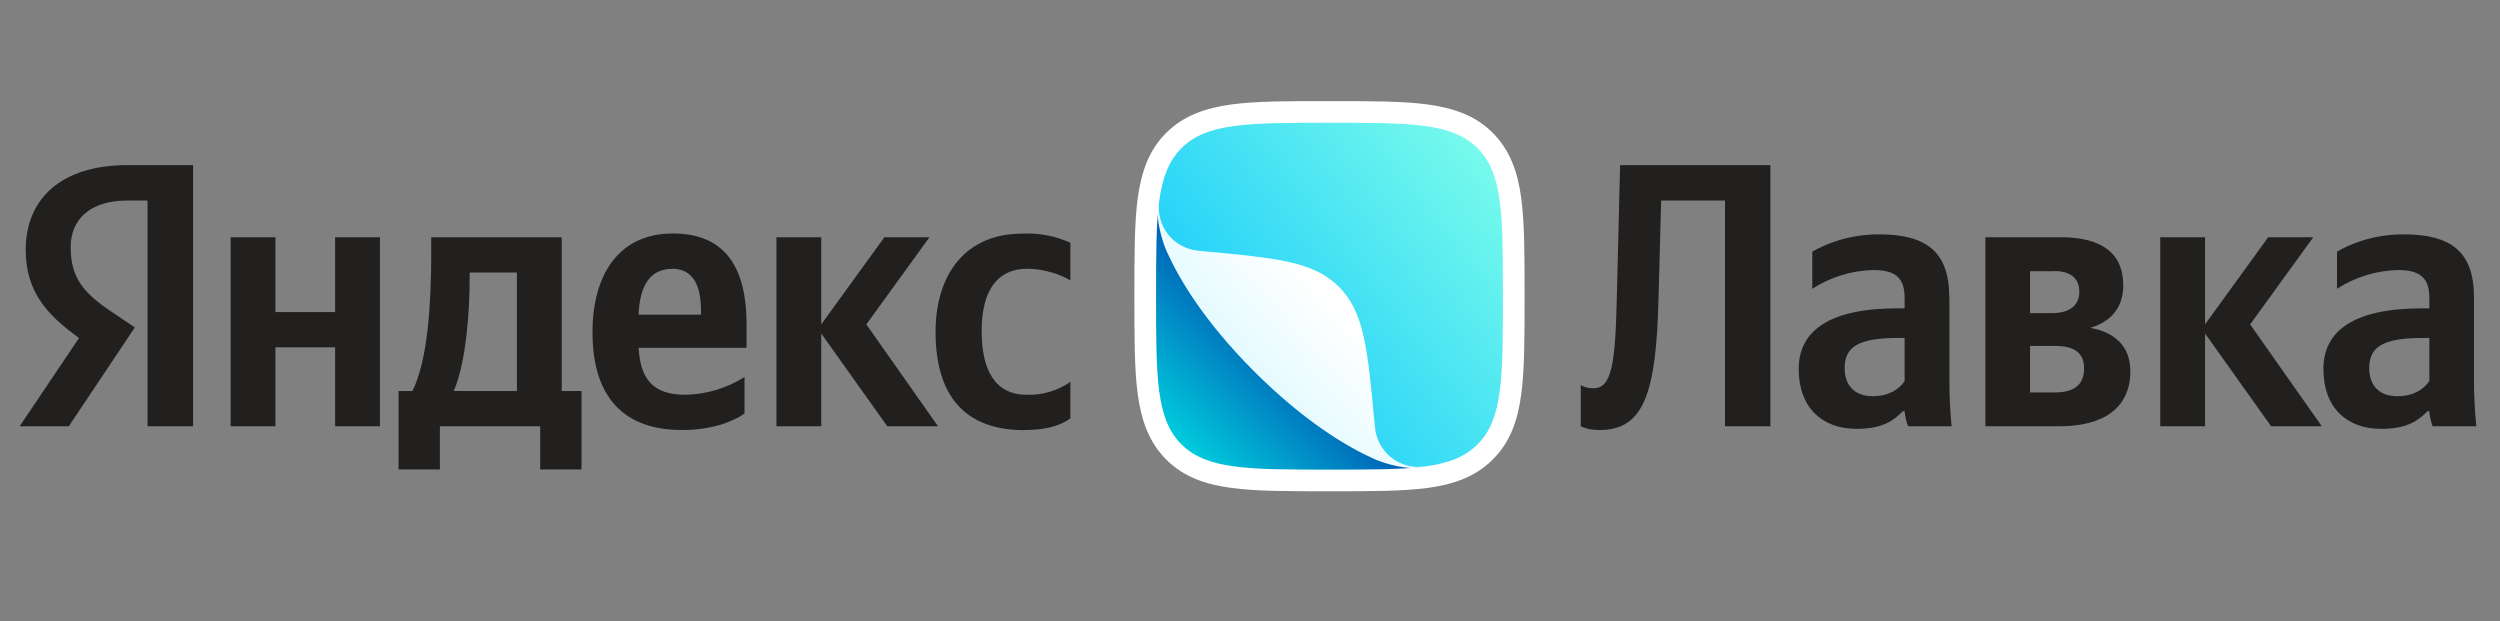
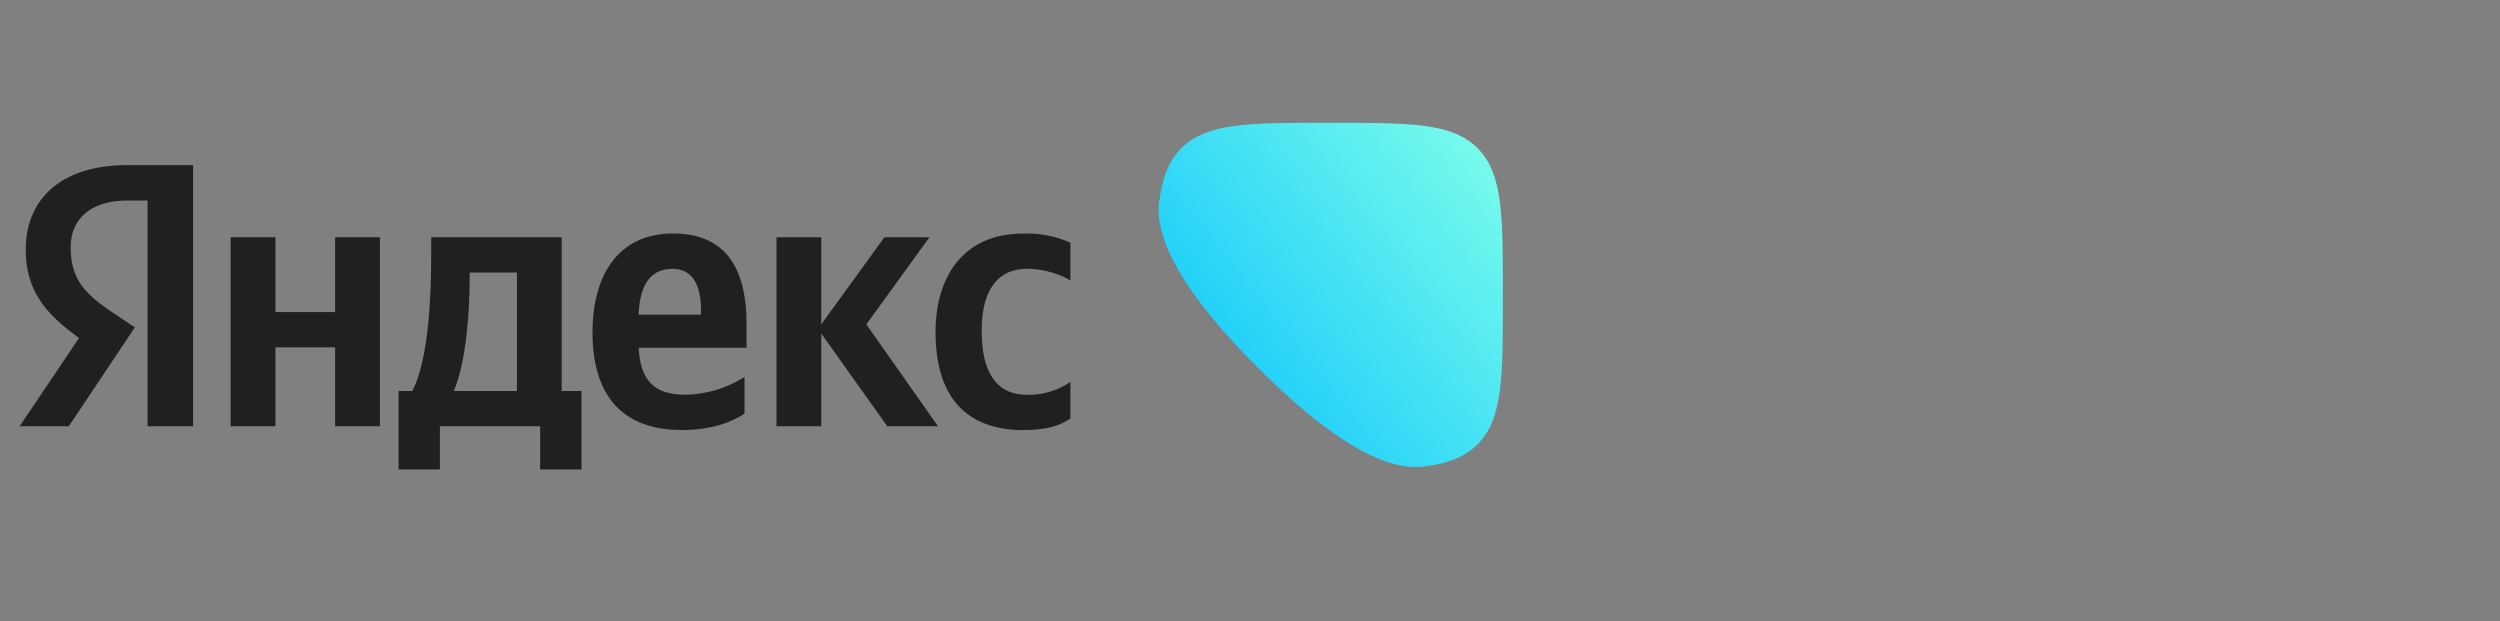
<svg xmlns="http://www.w3.org/2000/svg" width="338" height="84" viewBox="0 0 338 84" fill="none">
  <rect x="0" y="0" width="338" height="84" fill="#808080" stroke="none" />
  <path d="M19.968 57.63H26.103V22.325H17.194C8.207 22.325 3.479 26.956 3.479 33.755C3.479 39.186 6.058 42.39 10.688 45.692L2.658 57.63H9.301L18.23 44.266L15.143 42.195C11.372 39.655 9.555 37.662 9.555 33.403C9.555 29.652 12.193 27.112 17.214 27.112H19.949V57.63H19.968ZM100.659 55.91V50.967C98.272 52.484 95.515 53.316 92.687 53.37C88.272 53.37 86.592 51.28 86.338 47.021H100.932V43.816C100.932 34.927 97.025 31.567 90.968 31.567C83.602 31.567 80.105 37.213 80.105 44.93C80.105 53.82 84.462 58.138 92.179 58.138C96.048 58.138 98.9 57.122 100.678 55.91H100.659ZM138.464 58.138C141.258 58.138 143.231 57.63 144.716 56.575V51.632C142.988 52.831 140.918 53.441 138.816 53.37C134.498 53.37 132.72 50.01 132.72 44.735C132.72 39.186 134.908 36.334 138.874 36.334C141.219 36.334 143.485 37.154 144.716 37.916V32.817C142.676 31.895 140.446 31.474 138.21 31.586C130.493 31.586 126.487 37.135 126.487 44.891C126.487 53.429 130.395 58.157 138.464 58.157V58.138ZM45.309 32.074V42.195H37.24V32.074H31.183V57.63H37.24V46.962H45.309V57.63H51.365V32.074H45.309ZM78.62 52.862H75.944V32.074H58.301V34.263C58.301 40.515 57.91 48.584 55.761 52.862H53.886V63.471H59.474V57.63H73.032V63.471H78.62V52.862ZM119.962 57.63H126.819L117.129 43.856L125.667 32.074H119.571L111.033 43.856V32.074H104.976V57.63H111.033V45.087L119.962 57.63ZM90.851 36.334C93.86 36.334 94.778 38.834 94.778 42.039V42.547H86.338C86.494 38.483 87.979 36.353 90.87 36.353L90.851 36.334ZM69.887 52.862H61.349C63.029 48.994 63.498 42.039 63.498 37.623V36.842H69.887V52.862Z" fill="#21201F" />
  <mask id="mask0_28_109" style="mask-type:luminance" maskUnits="userSpaceOnUse" x="156" y="16" width="48" height="48">
    <path d="M156.3 16.602H203.19V63.492H156.3V16.602Z" fill="white" />
  </mask>
  <g mask="url(#mask0_28_109)"> </g>
  <mask id="mask1_28_109" style="mask-type:luminance" maskUnits="userSpaceOnUse" x="148" y="8" width="64" height="64">
    <path d="M148.485 8.787H211.006V71.307H148.485V8.787Z" fill="white" />
  </mask>
  <g mask="url(#mask1_28_109)">
-     <path fill-rule="evenodd" clip-rule="evenodd" d="M166.499 65.971C162.983 65.502 160.013 64.486 157.668 62.122C155.324 59.778 154.308 56.827 153.819 53.291C153.37 49.911 153.37 45.613 153.37 40.26V39.83C153.37 34.496 153.37 30.178 153.819 26.798C154.308 23.281 155.304 20.312 157.668 17.967C160.013 15.623 162.983 14.607 166.499 14.118C169.879 13.669 174.197 13.669 179.531 13.669H179.961C185.295 13.669 189.612 13.669 192.992 14.118C196.509 14.607 199.479 15.603 201.823 17.967C204.168 20.312 205.203 23.281 205.672 26.798C206.122 30.178 206.122 34.496 206.122 39.83V40.26C206.122 45.613 206.122 49.911 205.672 53.311C205.203 56.827 204.187 59.778 201.823 62.122C199.479 64.467 196.509 65.502 192.992 65.971C189.612 66.42 185.295 66.42 179.961 66.42H179.531C174.197 66.42 169.879 66.42 166.499 65.971Z" fill="white" />
-     <path d="M170.075 49.716C157.532 37.173 156.301 30.589 156.711 27.307C156.301 30.472 156.301 34.575 156.301 40.045C156.301 51.103 156.301 56.633 159.72 60.071C163.178 63.49 168.707 63.49 179.746 63.49C185.197 63.49 189.319 63.49 192.504 63.099C189.202 63.49 182.618 62.259 170.075 49.716Z" fill="url(#paint0_linear_28_109)" />
    <path d="M199.773 20.038C196.314 16.6 190.785 16.6 179.747 16.6C168.688 16.6 163.179 16.6 159.721 20.038C158.001 21.777 157.142 24.043 156.712 27.306C156.301 30.588 157.493 37.153 170.075 49.716C182.658 62.298 189.203 63.509 192.505 63.08C195.748 62.669 198.034 61.81 199.773 60.071C203.192 56.632 203.192 51.083 203.192 40.045C203.192 29.006 203.192 23.477 199.773 20.038Z" fill="url(#paint1_linear_28_109)" />
-     <path d="M185.901 57.824L185.843 57.199C184.905 47.176 184.436 42.155 181.017 38.775C177.617 35.356 172.616 34.887 162.593 33.949L161.968 33.891C161.185 33.816 160.426 33.585 159.735 33.211C159.043 32.836 158.435 32.327 157.944 31.713C157.454 31.098 157.092 30.392 156.881 29.635C156.669 28.878 156.612 28.086 156.712 27.307C156.556 28.01 156.458 28.772 156.556 29.495C156.732 31.136 157.2 32.777 157.767 34.047C159.369 37.623 162.71 43.347 169.568 50.224C176.445 57.082 182.169 60.423 185.725 62.025C186.995 62.592 188.656 63.06 190.297 63.236C191.02 63.334 191.762 63.236 192.485 63.08C191.704 63.18 190.911 63.122 190.153 62.91C189.395 62.697 188.687 62.333 188.073 61.841C187.458 61.348 186.949 60.737 186.576 60.044C186.203 59.35 185.973 58.589 185.901 57.805V57.824Z" fill="url(#paint2_linear_28_109)" />
  </g>
-   <path d="M213.722 52.042V57.63C213.722 57.63 214.581 58.138 216.262 58.138C222.24 58.138 223.92 53.214 224.233 40.319L224.585 27.112H233.22V57.63H239.355V22.325H219.036L218.587 40.417C218.391 48.994 217.942 52.491 215.461 52.491C214.23 52.491 213.702 52.042 213.702 52.042H213.722ZM263.543 40.202C263.543 34.009 260.416 31.684 254.008 31.684C250.003 31.684 246.857 32.954 245.021 34.028V39.049C247.492 37.449 250.361 36.569 253.305 36.51C256.196 36.51 257.505 37.525 257.505 40.261V41.687H256.548C247.307 41.687 243.184 44.735 243.184 49.893C243.184 55.09 246.33 57.981 250.999 57.981C254.575 57.981 256.079 56.809 257.251 55.598H257.505C257.564 56.262 257.759 57.122 257.974 57.63H263.855C263.656 55.552 263.558 53.465 263.562 51.378V40.202H263.543ZM257.505 51.534C256.743 52.648 255.337 53.566 253.207 53.566C250.667 53.566 249.397 52.042 249.397 49.756C249.397 46.767 251.468 45.692 256.646 45.692H257.505V51.534ZM278.469 57.63C284.467 57.63 288.023 55.09 288.023 50.205C288.023 46.864 285.991 44.93 282.592 44.325C285.327 43.543 287.066 41.628 287.066 38.581C287.066 34.224 284.155 32.074 278.586 32.074H268.427V57.63H278.469ZM277.707 36.646C279.895 36.646 281.126 37.565 281.126 39.499C281.126 41.257 279.798 42.332 277.512 42.332H274.464V36.666H277.707V36.646ZM277.824 46.767C280.403 46.767 281.771 47.665 281.771 49.815C281.771 52.159 280.247 53.058 277.805 53.058H274.464V46.767H277.824ZM307.053 57.63H313.91L304.22 43.856L312.758 32.074H306.662L298.124 43.856V32.074H292.067V57.63H298.124V45.087L307.053 57.63ZM334.483 40.202C334.483 34.009 331.357 31.684 324.949 31.684C320.924 31.684 317.779 32.954 315.962 34.028V39.049C318.427 37.452 321.289 36.573 324.226 36.51C327.118 36.51 328.446 37.525 328.446 40.261V41.687H327.469C318.228 41.687 314.125 44.735 314.125 49.893C314.125 55.09 317.251 57.981 321.94 57.981C325.496 57.981 327.02 56.809 328.192 55.598H328.446C328.485 56.262 328.7 57.122 328.896 57.63H334.796C334.59 55.552 334.486 53.465 334.483 51.378V40.202ZM328.427 51.534C327.684 52.648 326.278 53.566 324.129 53.566C321.589 53.566 320.319 52.042 320.319 49.756C320.319 46.767 322.39 45.692 327.587 45.692H328.446V51.534H328.427Z" fill="#21201F" />
  <defs>
    <linearGradient id="paint0_linear_28_109" x1="156.301" y1="63.494" x2="192.498" y2="27.303" gradientUnits="userSpaceOnUse">
      <stop stop-color="#00E6E6" />
      <stop offset="0.495" stop-color="#0059B3" />
    </linearGradient>
    <linearGradient id="paint1_linear_28_109" x1="156.643" y1="63.152" x2="207.945" y2="22.619" gradientUnits="userSpaceOnUse">
      <stop stop-color="#00BFFF" />
      <stop offset="1" stop-color="#80FFEA" />
    </linearGradient>
    <linearGradient id="paint2_linear_28_109" x1="170.422" y1="49.961" x2="180.198" y2="41.157" gradientUnits="userSpaceOnUse">
      <stop stop-color="#E6FBFF" />
      <stop offset="1" stop-color="white" />
    </linearGradient>
  </defs>
</svg>